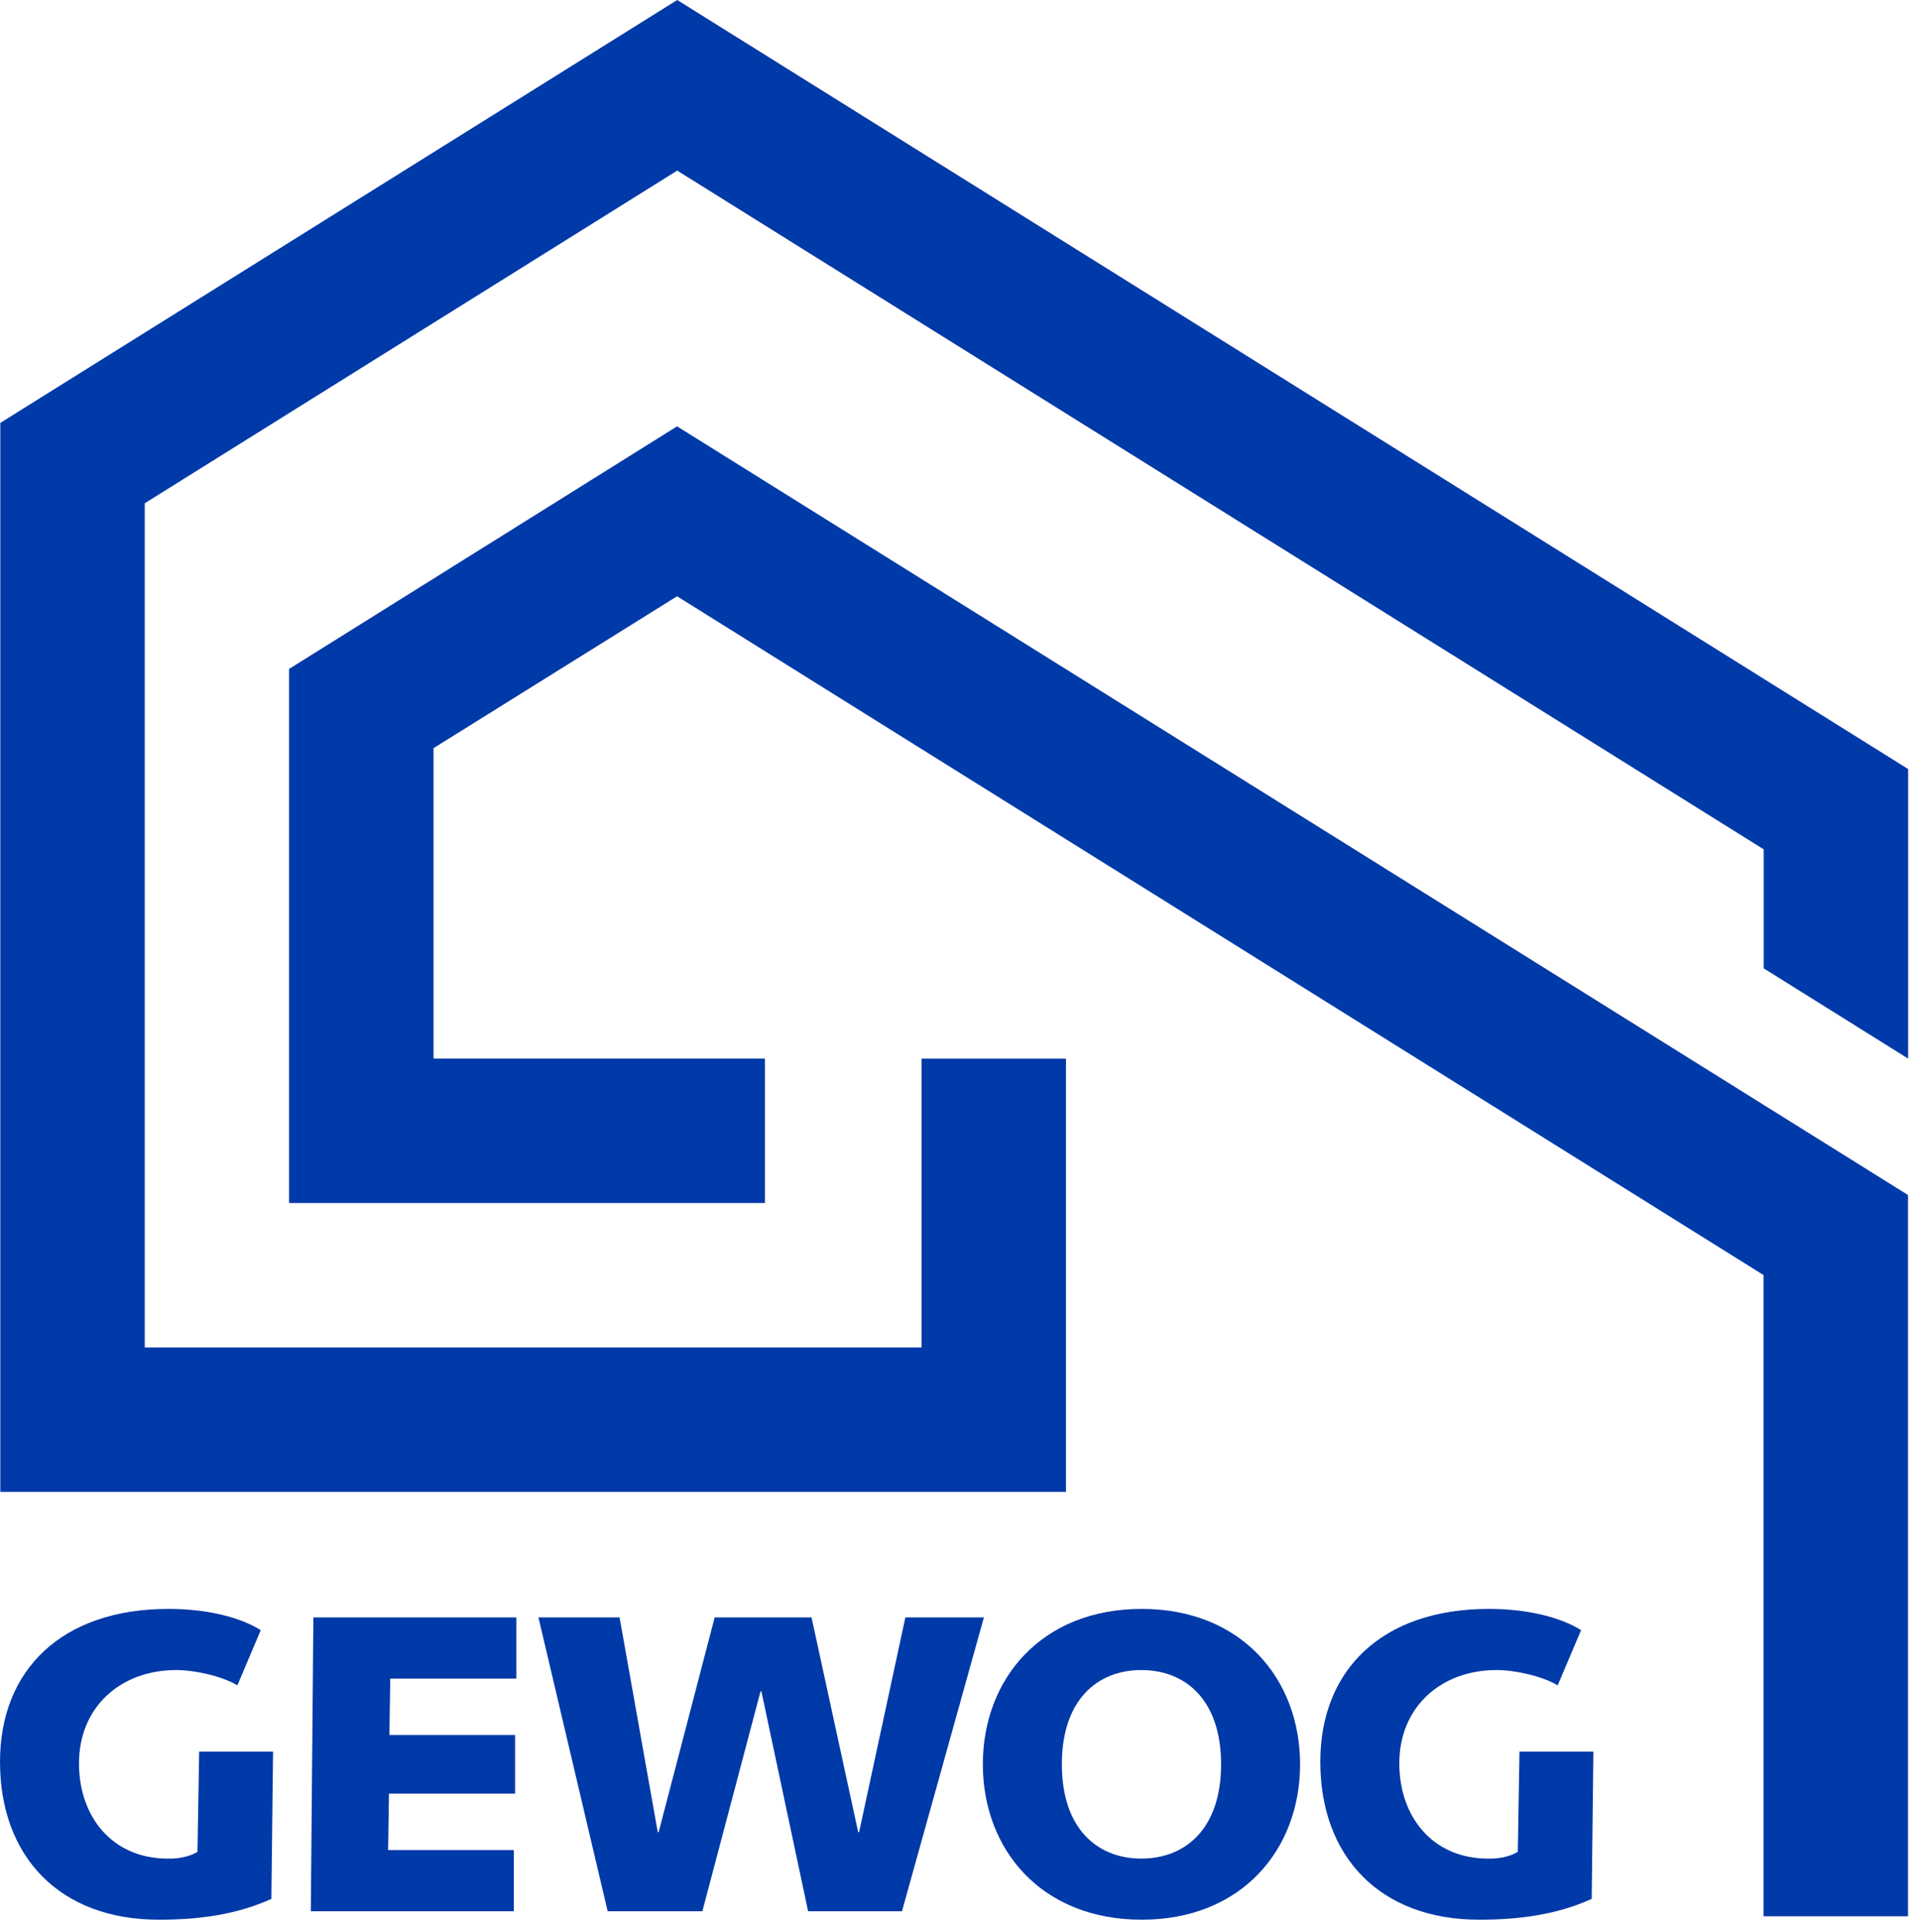
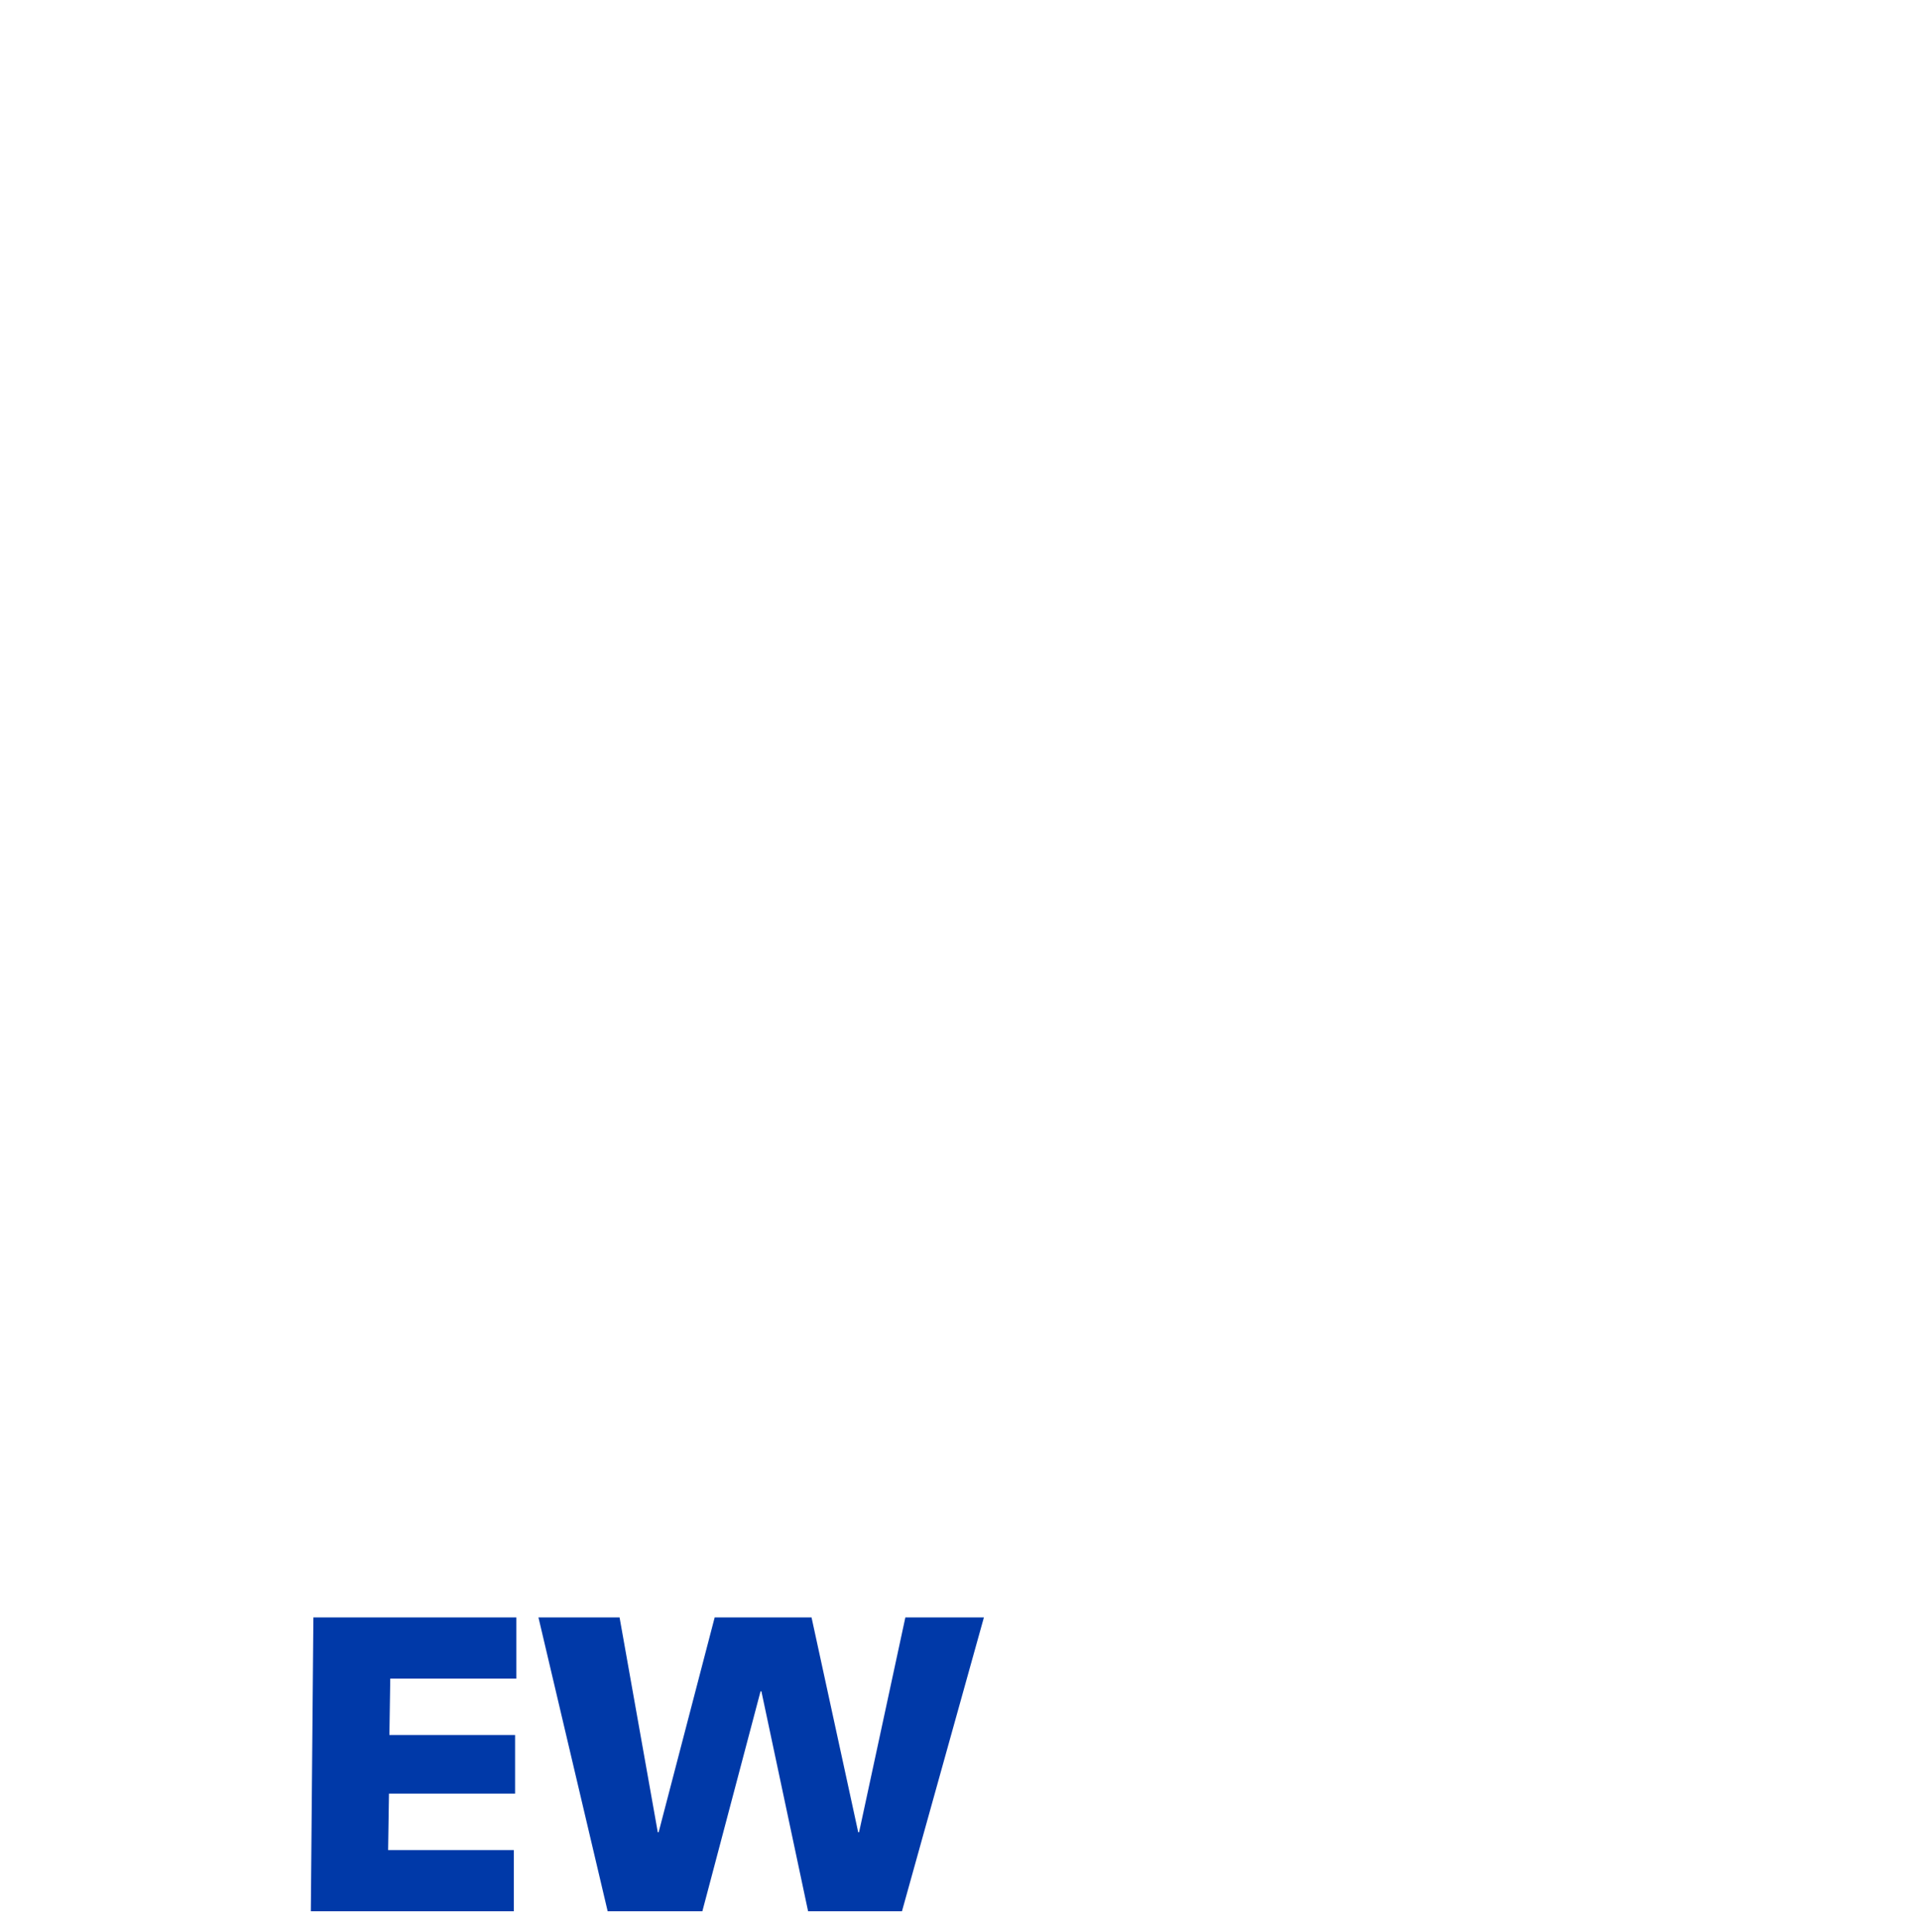
<svg xmlns="http://www.w3.org/2000/svg" clip-rule="evenodd" fill-rule="evenodd" stroke-linejoin="round" stroke-miterlimit="2" viewBox="0 0 152 153">
  <g fill="#0039a8" fill-rule="nonzero">
-     <path d="m0-59.061-26.795 16.742v42.319h42.182v-17.152h-5.716v11.435h-30.749v-33.42l21.077-13.17 43.007 26.871v4.711l5.717 3.573v-11.463z" transform="matrix(2 0 0 2 53.615 118.122)" />
-     <path d="m0-39.777v21.144h18.835v-5.719h-13.117v-12.289l9.64-6.013 43.007 26.873v25.385h5.718v-28.554l-48.725-30.431z" transform="matrix(2 0 0 2 22.885 132.52)" />
-     <path d="m0 10.657c-1.412.639-2.907.824-4.455.824-3.917 0-6.286-2.488-6.286-6.253 0-3.631 2.438-6.052 6.673-6.052 1.581 0 2.875.354 3.648.841l-.925 2.185c-.621-.37-1.697-.605-2.42-.605-2.202 0-3.85 1.463-3.85 3.697 0 2.103 1.312 3.768 3.513 3.768.539.015.976-.136 1.177-.271l.067-3.966h2.925z" transform="matrix(2 0 0 2 21.483 129.038)" />
    <path d="m0-11.633h8.035v2.422h-4.992l-.034 2.234h4.975v2.32h-4.992l-.034 2.236h4.976v2.421h-8.035z" transform="matrix(2 0 0 2 24.809 151.33)" />
    <path d="m0-11.633h3.211l1.513 8.506h.033l2.219-8.506h3.834l1.848 8.506h.034l1.832-8.506h3.109l-3.244 11.633h-3.715l-1.849-8.709h-.033l-2.303 8.709h-3.749z" transform="matrix(2 0 0 2 42.627 151.33)" />
-     <path d="m0 7.465c1.748 0 3.16-1.178 3.16-3.732 0-2.556-1.412-3.732-3.16-3.732-1.732 0-3.143 1.176-3.143 3.732 0 2.554 1.411 3.732 3.143 3.732m.018-9.885c3.95 0 6.269 2.774 6.269 6.153 0 3.378-2.319 6.152-6.269 6.152-3.968 0-6.288-2.774-6.288-6.152 0-3.379 2.32-6.153 6.288-6.153" transform="matrix(2 0 0 2 90.349 132.23)" />
-     <path d="m0 10.657c-1.412.639-2.909.824-4.455.824-3.917 0-6.287-2.488-6.287-6.253 0-3.631 2.437-6.052 6.674-6.052 1.581 0 2.874.354 3.648.841l-.926 2.185c-.621-.37-1.697-.605-2.419-.605-2.203 0-3.85 1.463-3.85 3.697 0 2.103 1.312 3.768 3.513 3.768.538.015.976-.136 1.177-.271l.067-3.966h2.925z" transform="matrix(2 0 0 2 126.009 129.038)" />
  </g>
</svg>